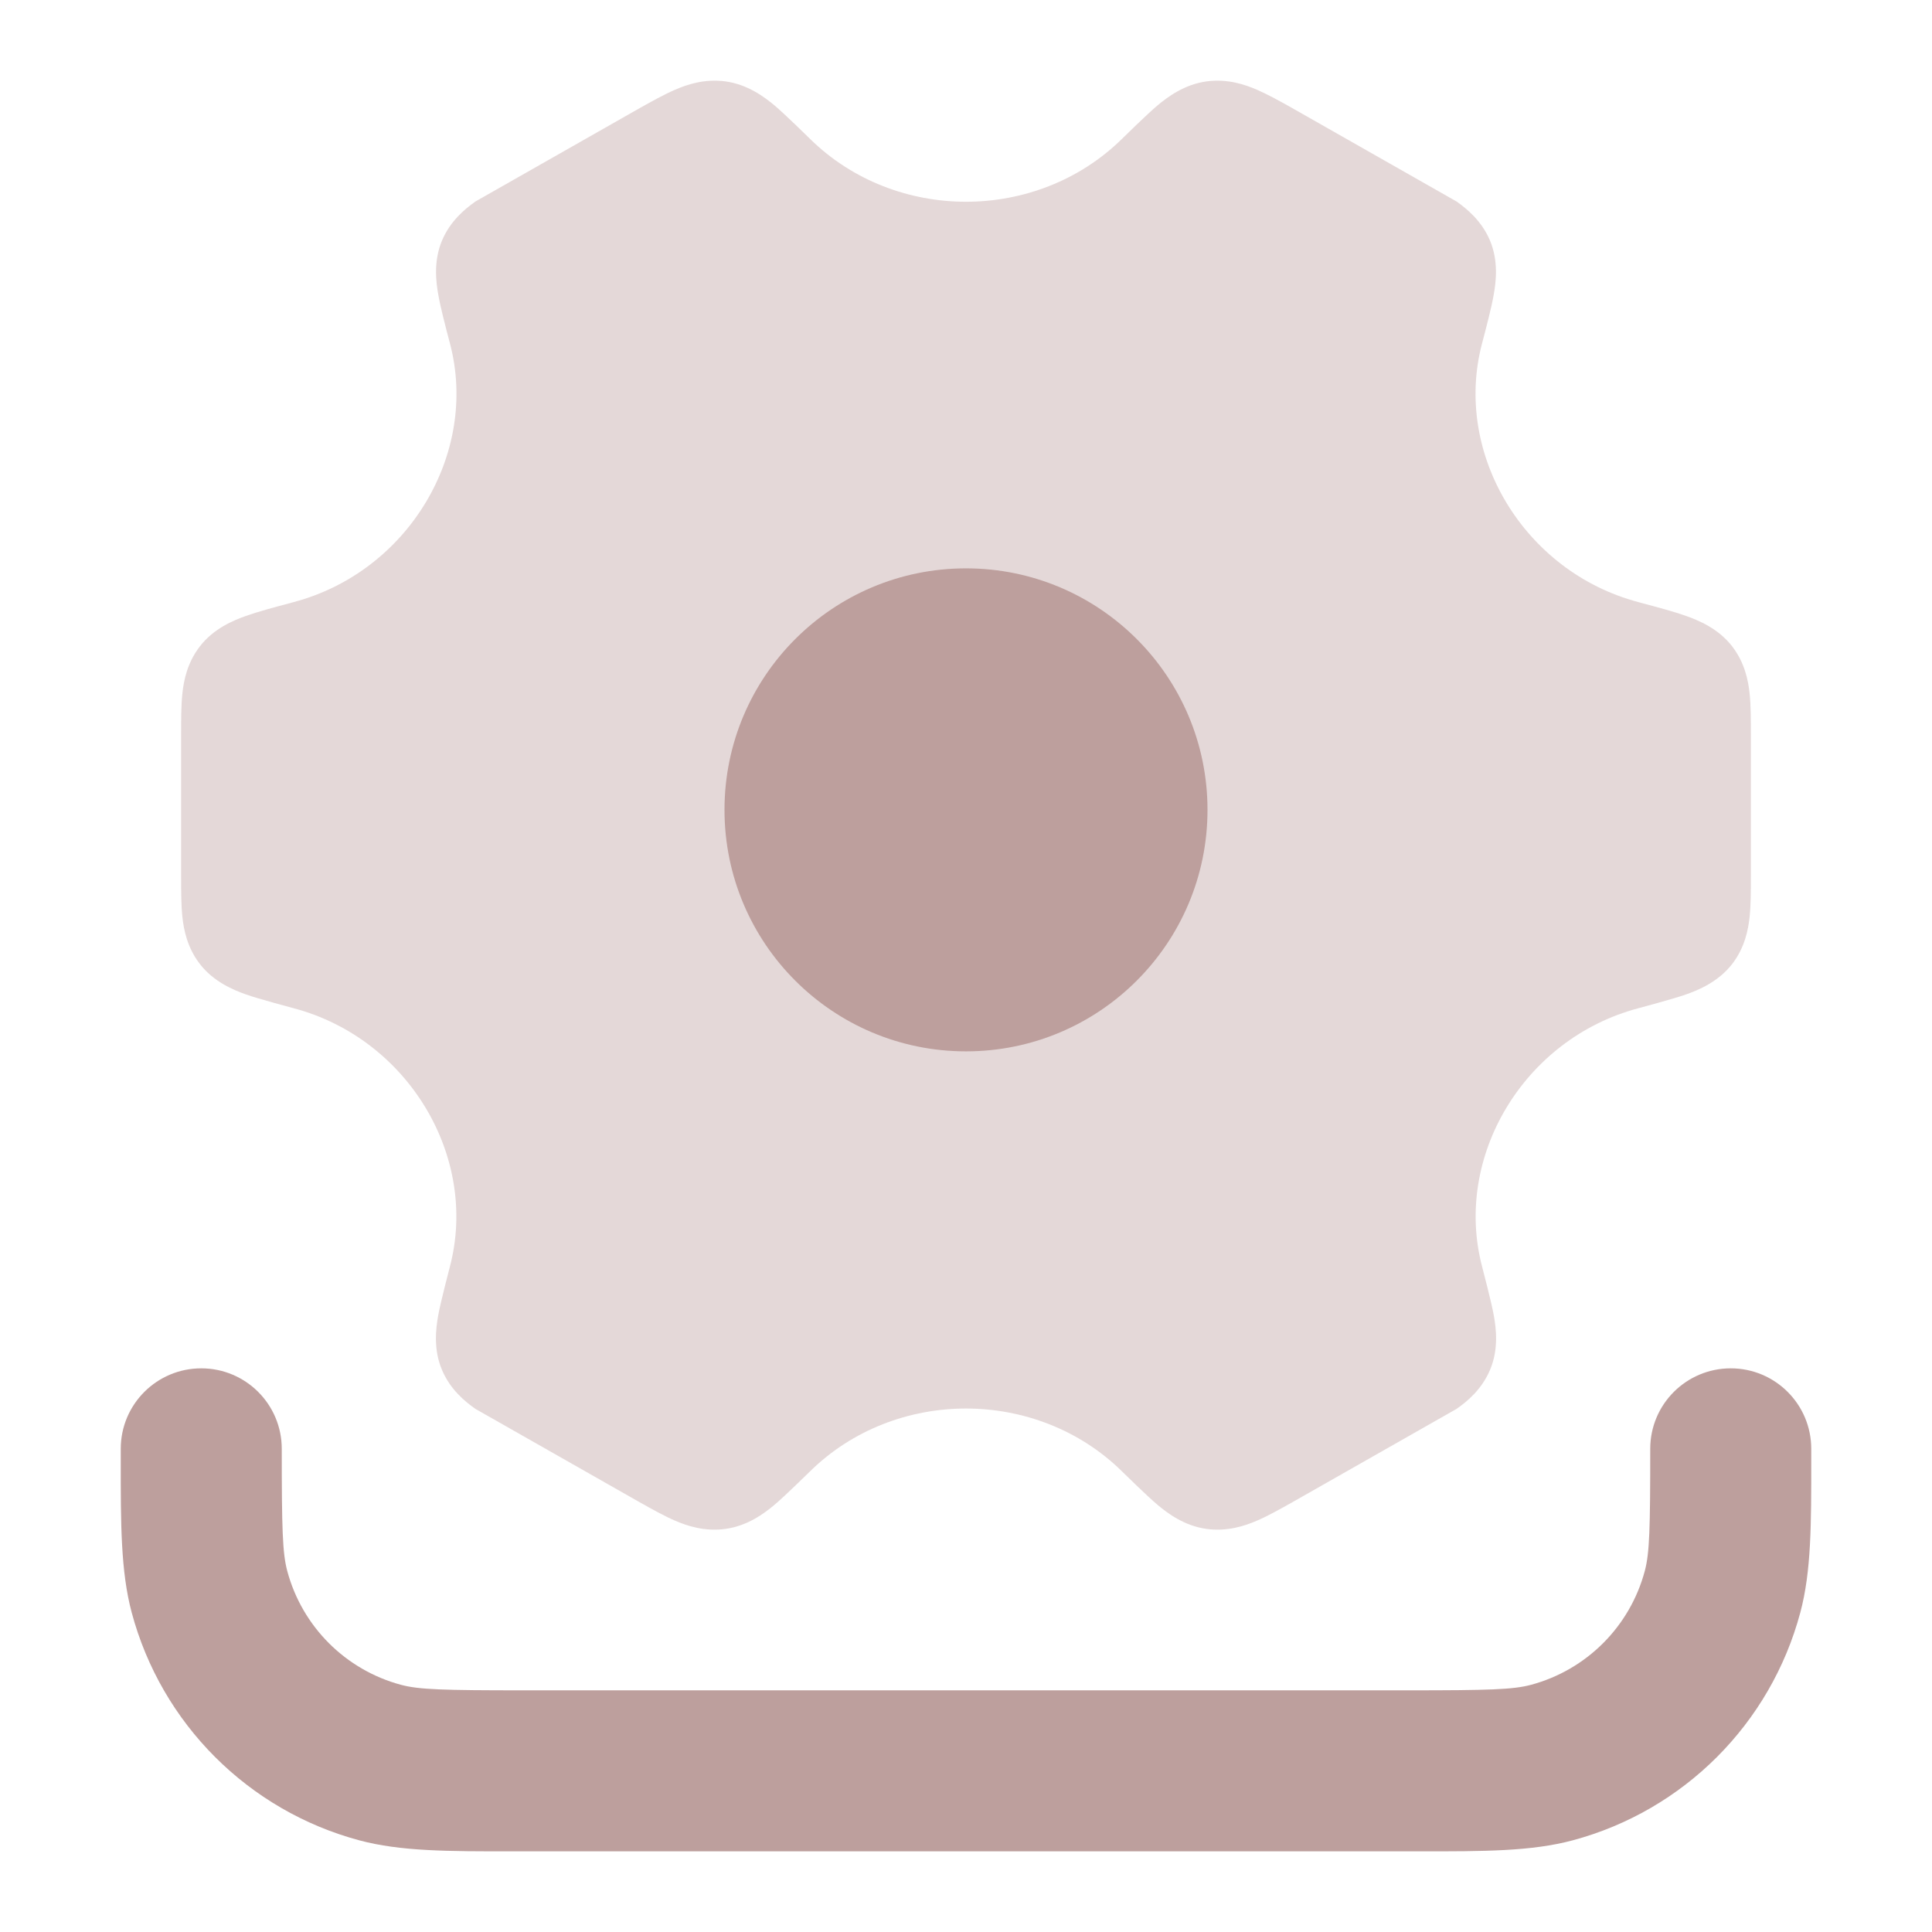
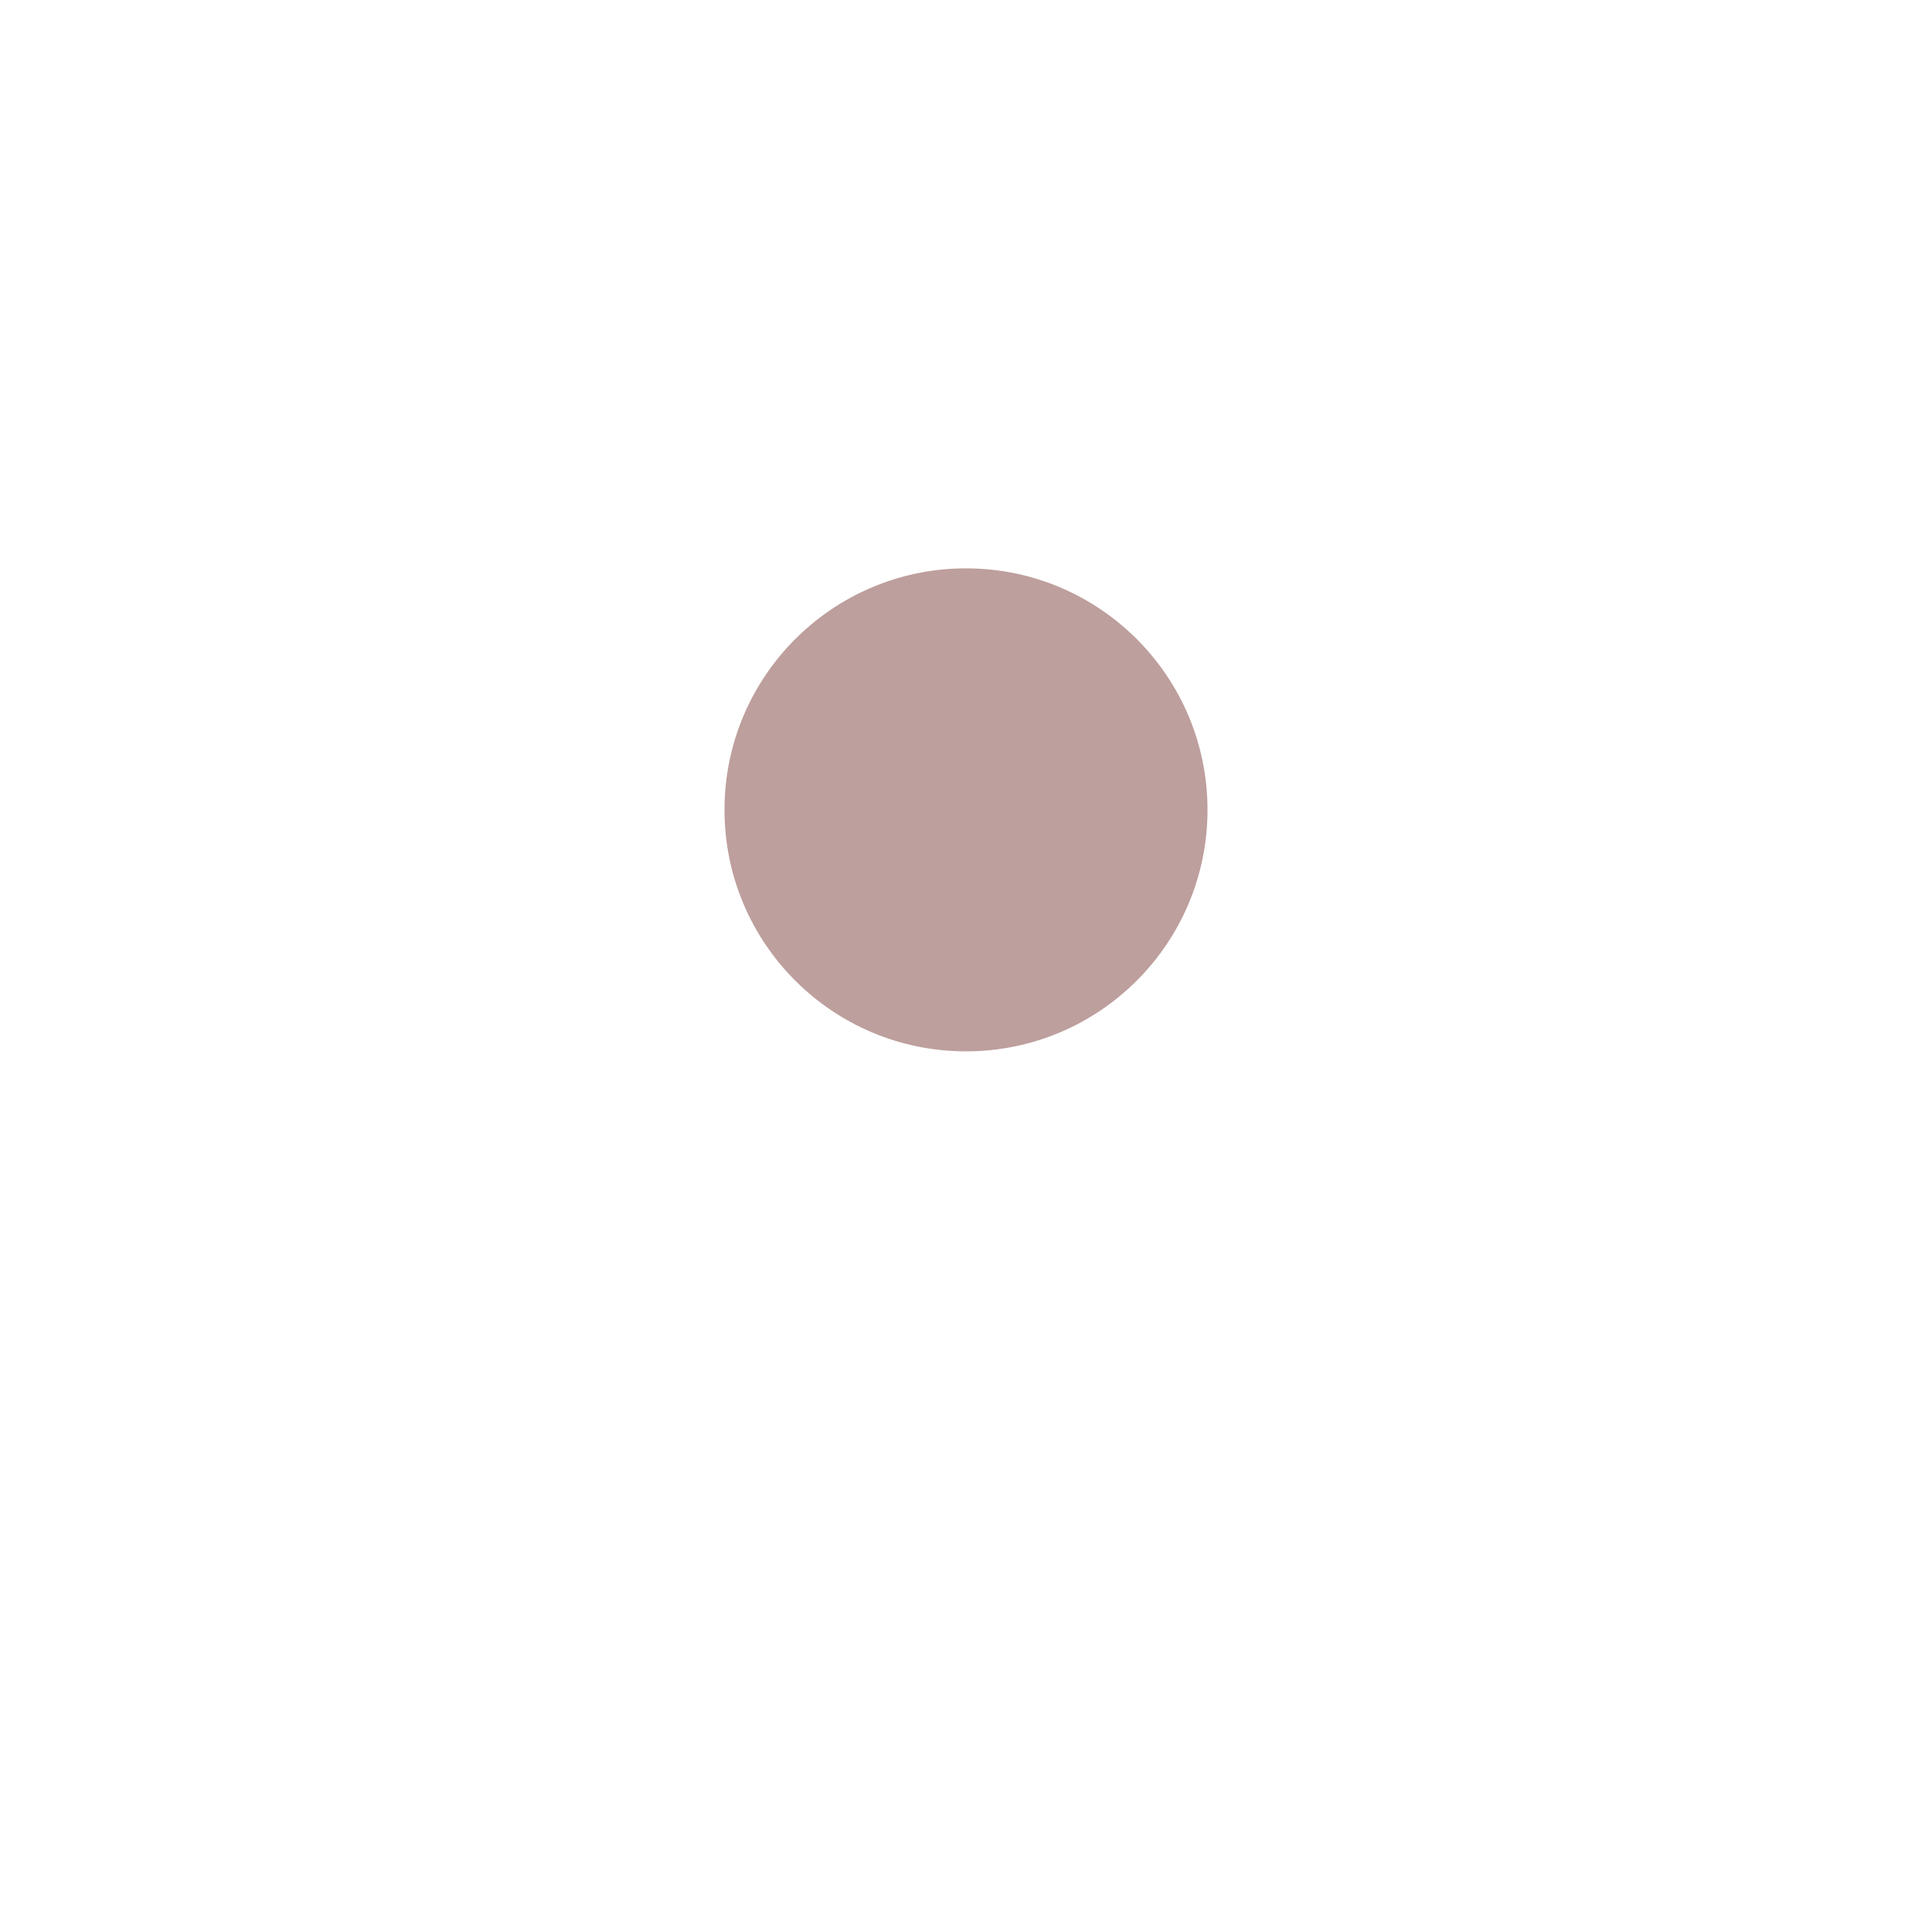
<svg xmlns="http://www.w3.org/2000/svg" width="44" height="44" viewBox="0 0 44 44" fill="none">
-   <path opacity="0.4" d="M15.373 2.044C15.645 1.926 16.043 1.79 16.516 1.853C17.03 1.921 17.411 2.213 17.631 2.394C17.863 2.587 18.448 3.163 18.448 3.163C19.418 4.117 20.709 4.594 22 4.595C23.291 4.594 24.582 4.117 25.552 3.163C25.552 3.163 26.137 2.587 26.369 2.394C26.589 2.213 26.97 1.921 27.484 1.853C27.957 1.79 28.355 1.926 28.627 2.044C28.876 2.152 29.158 2.309 29.431 2.462L33.171 4.588C33.413 4.759 33.741 5.03 33.929 5.468C34.134 5.947 34.068 6.429 34.019 6.708C33.966 7.01 33.857 7.426 33.752 7.824C33.093 10.326 34.703 13.019 37.308 13.711L37.354 13.724C37.748 13.829 38.117 13.927 38.406 14.03C38.677 14.127 39.128 14.308 39.447 14.718C39.739 15.095 39.816 15.507 39.847 15.799C39.875 16.069 39.875 16.391 39.875 16.704V19.97C39.875 20.284 39.875 20.606 39.847 20.875C39.816 21.168 39.739 21.58 39.447 21.957C39.128 22.366 38.677 22.548 38.406 22.645C38.117 22.748 37.308 22.963 37.308 22.963C34.704 23.656 33.095 26.348 33.755 28.851C33.755 28.851 33.969 29.664 34.022 29.966C34.071 30.245 34.137 30.728 33.931 31.206C33.743 31.645 33.416 31.916 33.173 32.086L29.433 34.212C29.16 34.365 28.879 34.523 28.629 34.631C28.358 34.748 27.959 34.884 27.486 34.821C26.972 34.753 26.591 34.462 26.372 34.28C26.139 34.087 25.554 33.511 25.554 33.511C24.584 32.556 23.292 32.079 22 32.078C20.708 32.079 19.416 32.556 18.446 33.511C18.446 33.511 17.861 34.087 17.628 34.28C17.409 34.462 17.028 34.753 16.514 34.821C16.041 34.884 15.642 34.748 15.371 34.631C15.121 34.523 14.84 34.365 14.567 34.212L10.827 32.086C10.584 31.916 10.257 31.645 10.069 31.206C9.863 30.728 9.93 30.245 9.978 29.966C10.031 29.664 10.245 28.851 10.245 28.851C10.905 26.348 9.296 23.656 6.692 22.963C6.692 22.963 5.882 22.748 5.594 22.645C5.323 22.548 4.872 22.366 4.554 21.957C4.261 21.58 4.184 21.168 4.153 20.875C4.125 20.606 4.125 20.284 4.125 19.97V16.704C4.125 16.391 4.125 16.069 4.153 15.799C4.184 15.507 4.261 15.095 4.554 14.718C4.872 14.308 5.323 14.127 5.594 14.03C5.883 13.927 6.252 13.829 6.646 13.724L6.692 13.711C9.297 13.019 10.907 10.326 10.248 7.824C10.143 7.426 10.034 7.01 9.981 6.708C9.932 6.429 9.866 5.947 10.071 5.468C10.259 5.03 10.587 4.759 10.829 4.588L14.569 2.462C14.842 2.309 15.124 2.152 15.373 2.044Z" fill="#BD9F9D" />
  <path d="M27.5 18.444C27.5 21.482 25.038 23.944 22 23.944C18.962 23.944 16.5 21.482 16.5 18.444C16.5 15.406 18.962 12.944 22 12.944C25.038 12.944 27.5 15.406 27.5 18.444Z" fill="#BD9F9D" />
-   <path fill-rule="evenodd" clip-rule="evenodd" d="M4.584 31.163C5.596 31.163 6.417 31.983 6.417 32.996C6.417 34.819 6.433 35.371 6.542 35.778C6.881 37.044 7.869 38.032 9.134 38.371C9.542 38.48 10.094 38.496 11.917 38.496H32.083C33.907 38.496 34.458 38.48 34.866 38.371C36.131 38.032 37.12 37.044 37.459 35.778C37.568 35.371 37.583 34.819 37.583 32.996C37.583 31.983 38.404 31.163 39.417 31.163C40.429 31.163 41.25 31.983 41.25 32.996C41.25 33.081 41.25 33.166 41.25 33.248C41.251 34.707 41.252 35.789 41 36.727C40.322 39.258 38.346 41.235 35.815 41.913C34.877 42.164 33.794 42.164 32.336 42.163C32.253 42.163 32.169 42.163 32.083 42.163H11.917C11.832 42.163 11.748 42.163 11.665 42.163C10.206 42.164 9.124 42.164 8.185 41.913C5.655 41.235 3.678 39.258 3 36.727C2.749 35.789 2.749 34.707 2.75 33.248C2.75 33.166 2.75 33.081 2.75 32.996C2.75 31.983 3.571 31.163 4.584 31.163Z" fill="#BD9F9D" />
</svg>